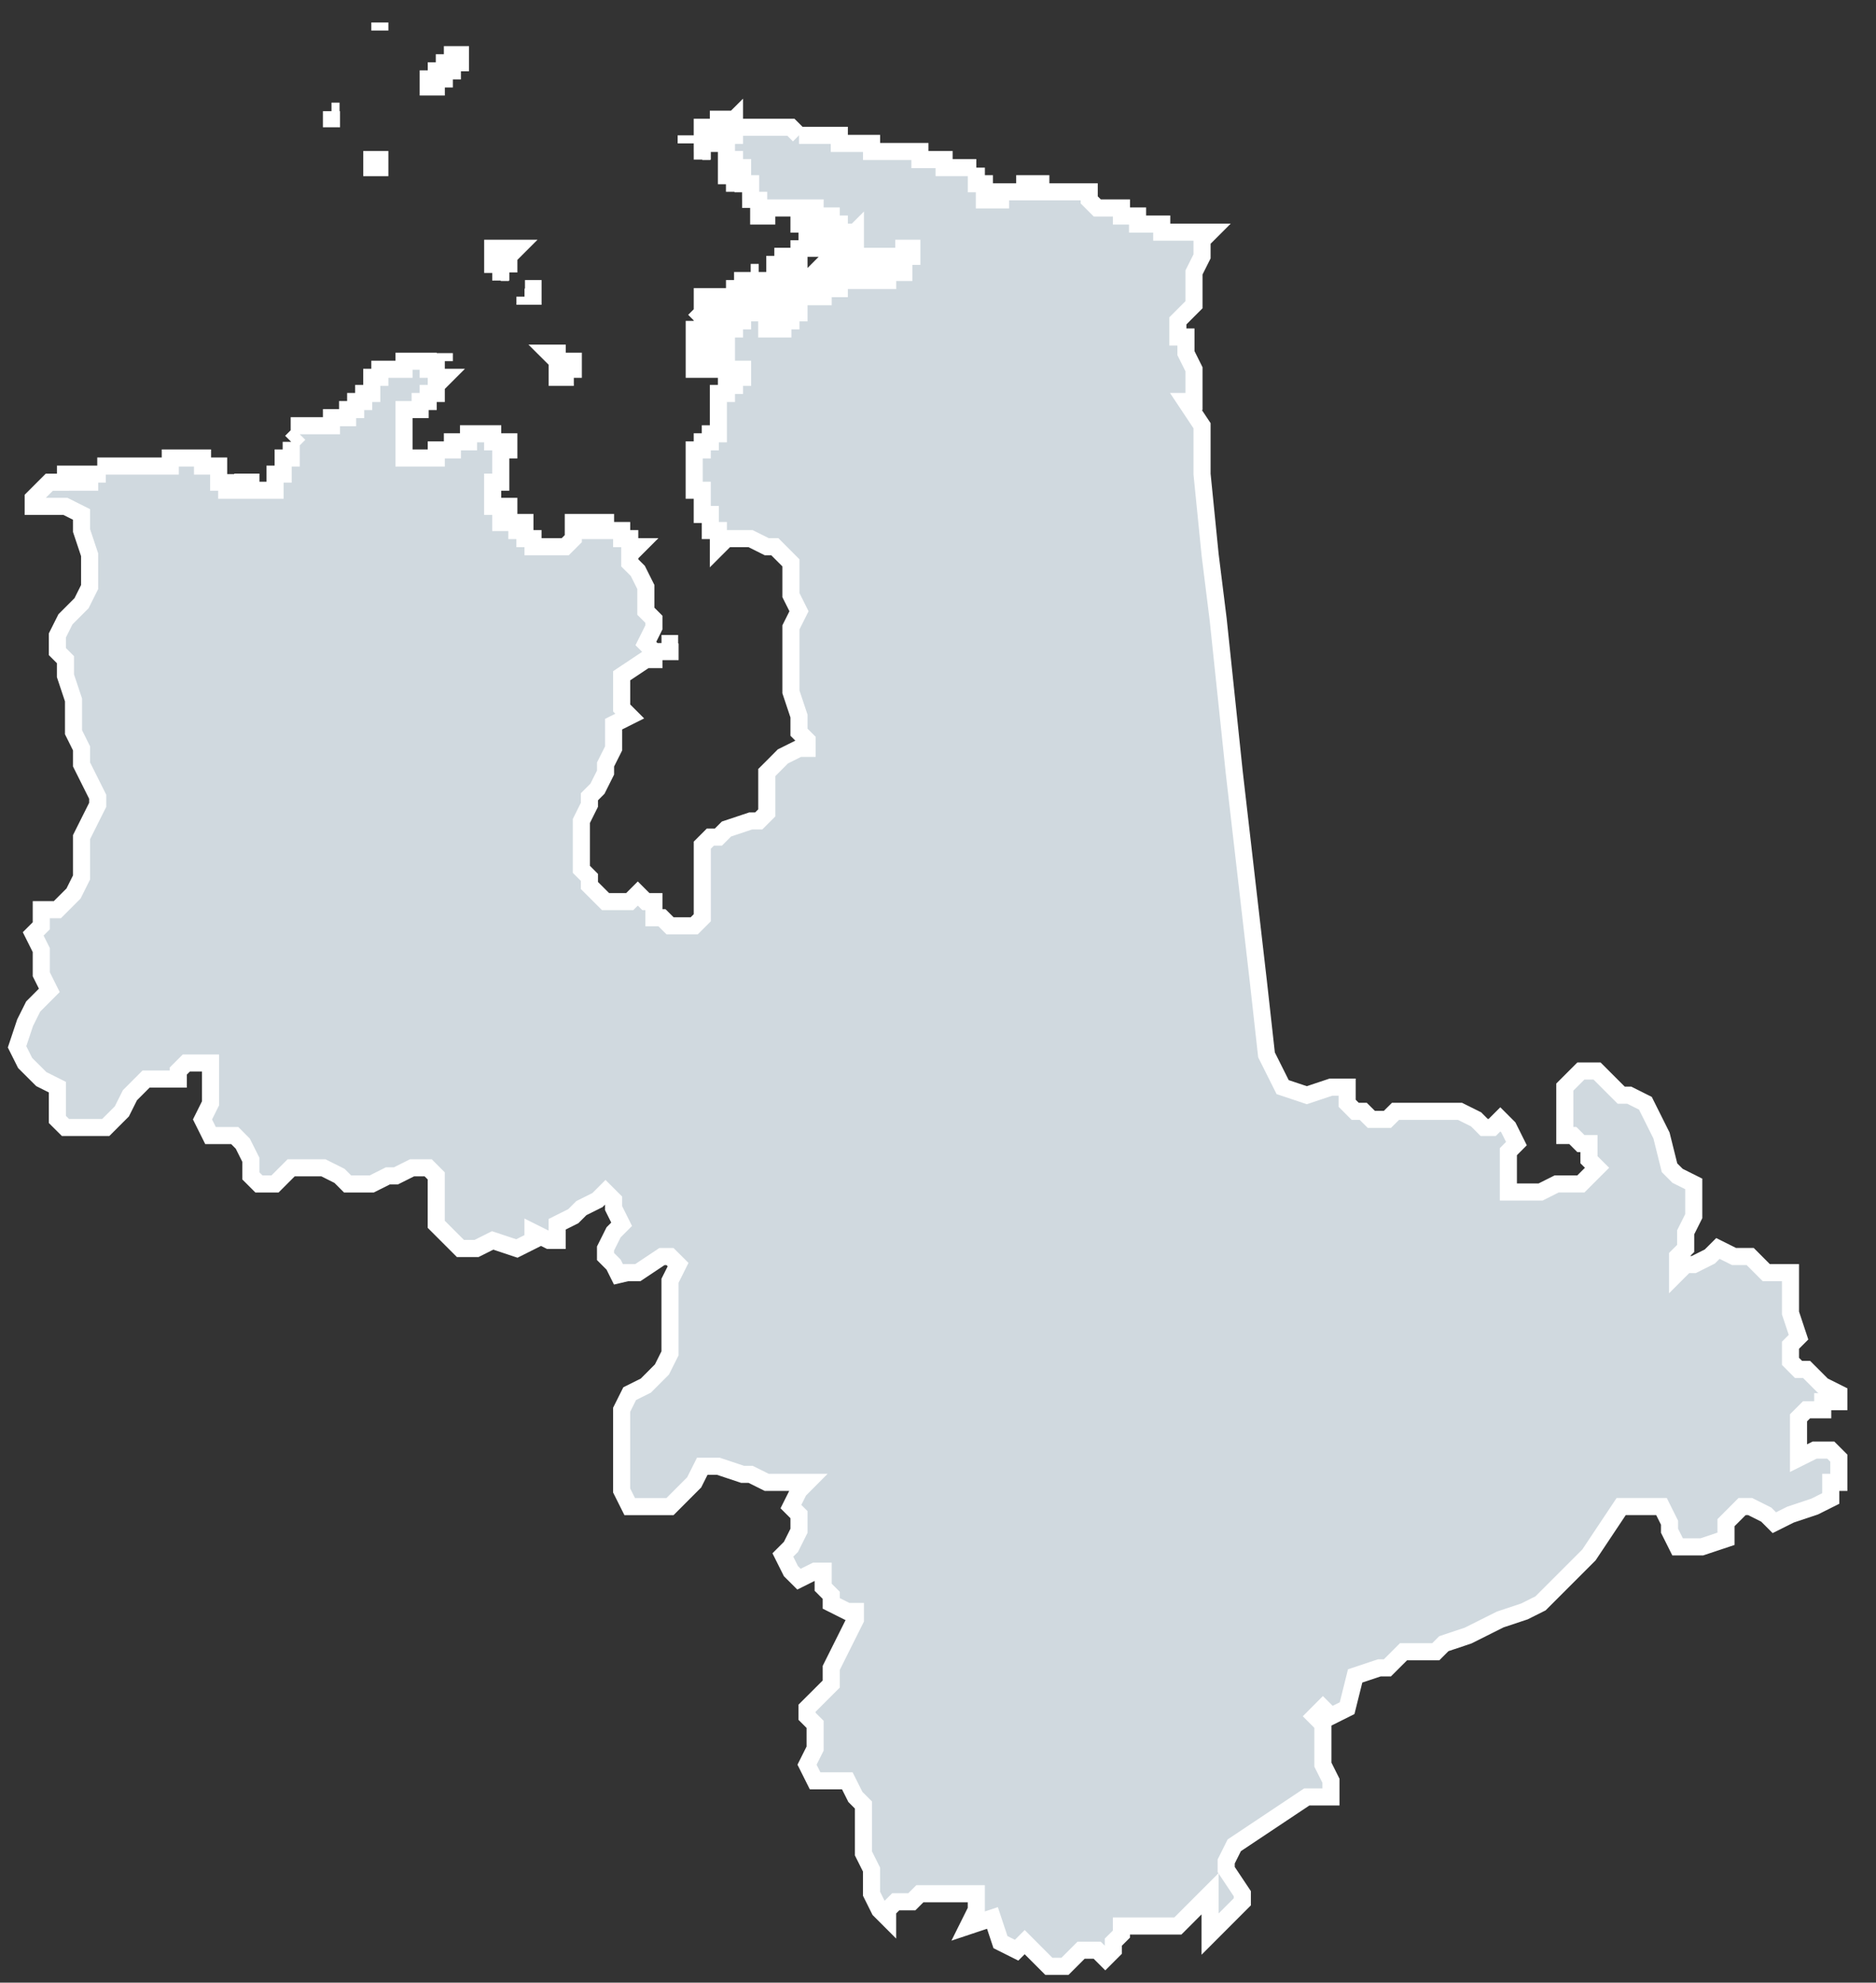
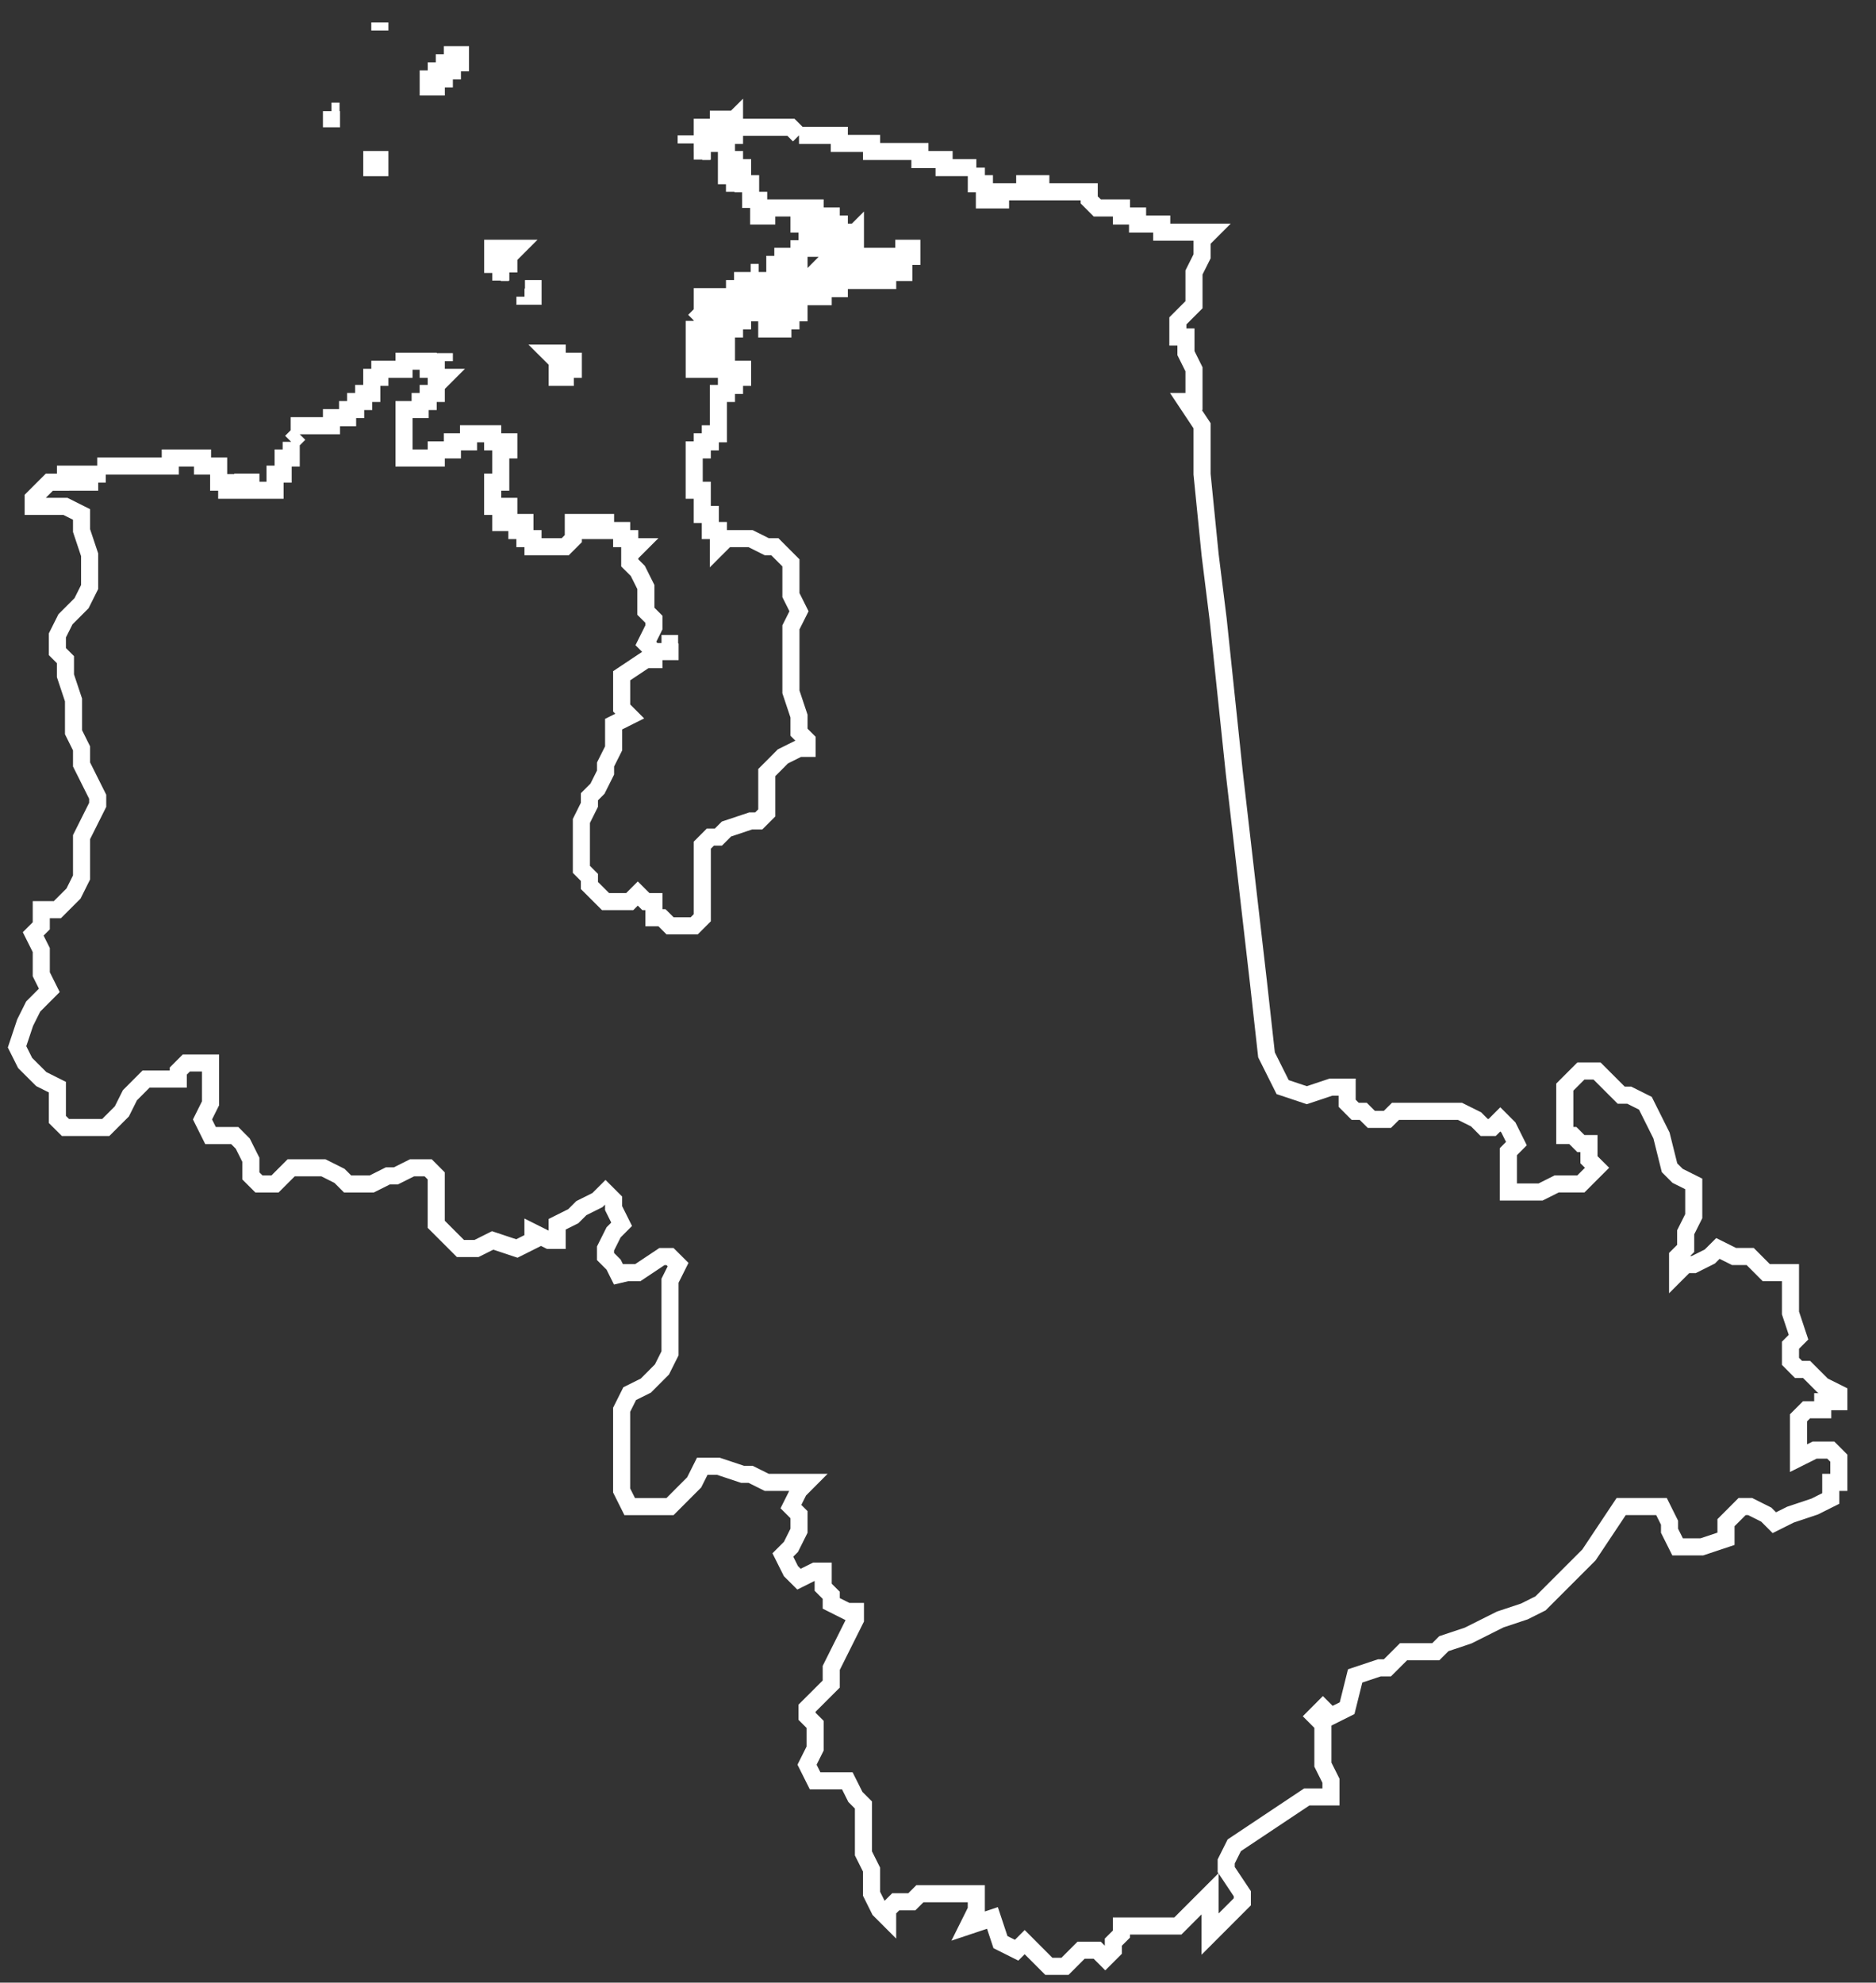
<svg xmlns="http://www.w3.org/2000/svg" width="53" height="56" viewBox="0 0 53 56" fill="none">
  <rect x="0" y="0" width="53" height="56" fill="#333333" stroke="none" />
  <g id="path122">
-     <path d="M10.731 4.507V4.735H10.504V4.507H10.731ZM15.514 9.975H15.742V10.202L15.514 9.975ZM14.375 7.468V7.696L14.148 7.468H13.92V7.013H14.148H14.603L14.375 7.241V7.468ZM16.197 10.43H15.97V10.658H15.742V10.202H16.197L16.197 10.43ZM13.009 1.545V1.773H12.781V2.001H12.553V2.229H12.326V2.457H12.098V2.229H12.326V2.001H12.553V1.773H12.781V1.545H13.009ZM20.069 9.063V9.291V9.519V10.43H19.613V9.975V9.519H19.841V9.291H20.069V9.063H20.297L20.069 9.063ZM20.297 8.38V8.608H20.069V9.063H19.613L19.841 8.835V8.38H20.069H20.297ZM20.297 8.835V8.608L20.524 8.608V8.835H20.297ZM21.208 7.696V8.152H20.98V8.38H20.752V8.152H20.98V7.924H21.208V7.696ZM22.573 7.924L22.346 8.152V8.607H22.118V9.063H21.89V8.835H22.118V8.607V8.152H22.346V7.924H22.573ZM23.029 6.785V7.013H22.801V6.785H23.029ZM23.256 6.557V6.785L23.029 6.557H23.256ZM23.94 6.785V7.013H23.712V7.24V7.468H23.484V7.696V7.924L23.256 7.924H23.029V7.696L23.256 7.468H23.484V7.24V7.013H23.712V6.785H23.94ZM1.85 13.619H2.078V13.392H2.305V13.619H2.533V13.392H2.989V13.164H4.811V12.936H5.722V13.164H6.177V13.392H6.405V13.847H6.86V13.619H7.088V13.847H7.771V13.392H7.999V12.936H8.227V12.48L8.454 12.252V12.025H9.365V11.797H9.82V11.569H10.048V11.341H10.275V11.113H10.503V10.658H10.731V10.43H11.414V10.202H11.87H12.097V10.43H12.325V10.658H12.553L12.325 10.886V11.113H12.097V11.341H11.87V11.569H11.414V12.252V12.48V12.936L12.325 12.936V12.708H12.781V12.48L13.236 12.48V12.252H13.919V12.48H14.375V12.708H14.147V13.619H13.919V14.303H14.147H14.375V14.531H14.147V14.758H14.83H14.603V14.986H14.83V14.758V15.214H15.058V15.442H15.969L16.197 15.214V14.758H16.425V14.986H16.88V14.758H17.108V14.986H17.563V15.214H17.791V15.442H18.019L17.791 15.67V15.898L18.019 16.125L18.247 16.581V17.265L18.474 17.492V17.72L18.247 18.176L18.474 18.404V18.631H18.247L17.563 19.087V19.998L17.791 20.226L17.336 20.454V21.138L17.108 21.593V21.821L16.88 22.277L16.652 22.505V22.732L16.425 23.188V24.555L16.652 24.783V25.011L17.108 25.466H17.791L18.019 25.238L18.247 25.466H18.474V25.922H18.702L18.93 26.15H19.613L19.841 25.922V23.872L20.069 23.644H20.296L20.524 23.416L21.207 23.188H21.435L21.663 22.96V21.821L21.891 21.593L22.117 21.365L22.573 21.138H22.801V20.91L22.573 20.682V20.226L22.345 19.543V17.72L22.573 17.265L22.345 16.809V15.898L21.89 15.442H21.662L21.206 15.214H20.523L20.295 15.442V14.986H20.068V14.531H19.84V13.847H19.612V12.708H19.84V12.48H20.068V12.253H20.295V12.025V11.113H20.523V10.886H20.751V10.658H20.979V10.43H20.751V10.658H20.523V9.291H20.751V9.063H20.979V8.835H21.206V8.38H21.434V8.152H21.662V7.924H21.89V7.468H22.117V7.24H22.345H22.573V7.468H22.345V7.696H22.117V7.924H21.89V8.607H21.662V9.291H22.117V9.063H22.345V8.835H22.573V8.152H22.801V8.38H23.256V7.924H23.484V8.152H23.712V7.924H23.939V7.696H24.167V7.468H24.395V7.696H24.167V7.924H24.623H24.85H25.078V7.468V7.241H25.534L25.306 7.468L25.306 7.696H25.534V7.241H25.761V7.013H25.534V7.241H24.623V7.468L24.395 7.468V7.241H23.939V7.013H24.167V6.785V6.557L23.939 6.785V6.557H23.712V6.329H23.484V6.101H23.256V6.329H22.801L23.028 6.101V5.874H22.801V6.329H22.573V5.874H22.345H21.662V6.101H21.434V5.418H21.206V5.646V5.19H20.751H20.979V4.734H20.751V4.962H20.523V4.734H20.751V4.507H20.523V4.279V4.051V3.823H20.751V3.595H20.523V3.823H20.295V4.051H19.84V3.595H20.295H20.068V3.823L20.295 3.823V3.368H20.523V3.595L20.751 3.368V3.595L22.345 3.595L22.573 3.823H23.712V4.051H24.623V4.279H25.534H25.761H25.989V4.507H26.672V4.734H27.583V5.19H27.811V5.646H28.267V5.418H28.95V5.19H29.405V5.418H30.772V5.646L31 5.874H31.683V6.101H32.138V6.329H32.821V6.557H34.188L33.96 6.785V7.241L33.732 7.696V8.607L33.277 9.063V9.519H33.505V9.974L33.732 10.43V11.341H33.505L33.96 12.025V13.392L34.188 15.67L34.415 17.492L34.87 21.821L35.553 27.745L35.781 29.795L36.237 30.706L36.92 30.934L37.603 30.706H38.059V31.162L38.286 31.39H38.514L38.742 31.617H39.197L39.425 31.39H41.247L41.703 31.617L41.93 31.845H42.158L42.386 31.617L42.614 31.845L42.841 32.301L42.614 32.529V33.668H43.525L43.98 33.44H44.663L45.119 32.984L44.891 32.757V32.301H44.663L44.435 32.073H44.208V30.706L44.663 30.251H45.119L45.802 30.934H46.03L46.485 31.162L46.94 32.073L47.167 32.984L47.395 33.212L47.851 33.44V34.351L47.623 34.807V35.263L47.395 35.49V35.946L47.623 35.718H47.851L48.306 35.49L48.534 35.263L48.989 35.49H49.445L49.9 35.946H50.584V37.085L50.811 37.769L50.584 37.996V38.452L50.811 38.68H51.039L51.495 39.136L51.95 39.363V39.591H51.495V39.819H51.039L50.811 40.047V41.186L51.267 40.958H51.722L51.95 41.186V41.87H51.722V42.325L51.267 42.553L50.584 42.781L50.128 43.009L49.9 42.781L49.445 42.553H49.217L48.762 43.009V43.464L48.078 43.692H47.395L47.167 43.236V43.009L46.94 42.553H45.801L44.89 43.92L43.523 45.287L43.068 45.515L42.385 45.742L41.474 46.198L40.791 46.426L40.563 46.654H39.652L39.196 47.109H38.969L38.285 47.337L38.058 48.248L37.602 48.476L37.374 48.248L37.147 48.476L37.374 48.704V49.843L37.602 50.299V50.755H36.919L36.236 51.21L34.87 52.121L34.642 52.577V52.805L35.098 53.489V53.717L34.187 54.629V53.489L33.276 54.401H31.682V54.629L31.454 54.856V55.084L31.226 55.312L30.998 55.084H30.543L30.087 55.54H29.632L28.949 54.856L28.721 55.084L28.265 54.856L28.038 54.173L27.355 54.401L27.582 53.945V53.489H25.988L25.76 53.717H25.305L25.077 53.945V54.173L24.849 53.945L24.622 53.489V52.806L24.394 52.35V50.983L24.166 50.755L23.938 50.3H23.028L22.8 49.844L23.028 49.389V48.705L22.8 48.477V48.249L23.484 47.566V47.11L24.167 45.743V45.516H23.939L23.484 45.288V45.06L23.256 44.832V44.377H23.028L22.573 44.604L22.345 44.377L22.117 43.921L22.345 43.693L22.573 43.237V42.782L22.345 42.554L22.573 42.098L22.8 41.87H21.662L21.206 41.643H20.979L20.295 41.415H19.84L19.612 41.87L19.384 42.098L18.929 42.554H17.79L17.562 42.098V39.82L17.79 39.364L18.246 39.137L18.701 38.681L18.929 38.225V36.175L19.157 35.719L18.929 35.492H18.701L18.018 35.947H17.562V36.175L17.335 35.719L17.107 35.491V35.264L17.335 34.808L17.562 34.58L17.335 34.124V33.897L17.107 33.669L16.879 33.897L16.424 34.124L16.196 34.352L15.74 34.58V35.036H15.513L15.057 34.808V35.036L14.602 35.264L13.918 35.036L13.463 35.264H13.008L12.324 34.58V33.213L12.097 32.985H11.641L11.185 33.213H10.958L10.503 33.441H9.82L9.592 33.213L9.137 32.985H8.226L7.77 33.441H7.315L7.087 33.213V32.758L6.859 32.302L6.632 32.074H5.948L5.721 31.619L5.948 31.163V30.024H5.265L5.037 30.252V30.479H4.126L3.671 30.935L3.443 31.391L2.988 31.846H1.849L1.621 31.619V30.707L1.166 30.479L0.71 30.024L0.482 29.568L0.71 28.885L0.938 28.429L1.393 27.973L1.166 27.518V26.834L0.938 26.378L1.166 26.15V25.694H1.621L2.077 25.238L2.304 24.783V23.644L2.76 22.733V22.505L2.304 21.593V21.138L2.077 20.682V19.771L1.849 19.087V18.632L1.621 18.404V17.948L1.849 17.493L2.304 17.037L2.532 16.581V15.67L2.304 14.987V14.531L1.849 14.303H0.938V14.075L1.393 13.62H1.849L1.85 13.619Z" fill="#D0D9DF" />
    <path d="M10.504 10.658H10.276M12.553 10.202V9.974M9.593 3.14H9.365M9.365 3.14V3.595M9.365 3.14V3.368M10.731 0.862V0.634M14.831 8.38V8.608M14.375 7.696V7.468V7.241L14.603 7.013H14.148M14.375 7.696H14.148V7.924M14.375 7.696L14.148 7.468H13.92V7.013H14.148M14.148 7.013V7.241M15.059 8.608V8.152H14.831M12.781 1.773H13.009V1.545H12.781V1.773ZM12.781 1.773V2.001H12.553M12.781 1.773H12.553V2.001M12.553 2.001V2.229H12.326M12.553 2.001H12.326V2.229M12.326 2.229V2.457H12.098V2.229H12.326ZM20.069 9.063V9.291M20.069 9.063L20.297 9.063H20.069V9.291H19.841V9.519H19.613V9.975M20.069 9.063V8.608H20.297M20.069 9.063H19.613M20.069 9.291H20.297V9.519H20.069M20.069 9.291V9.519M20.069 9.519V10.43H19.613V9.975M19.613 9.975H19.386M20.297 8.608V8.38H20.069M20.297 8.608V8.835H20.524V8.608M20.297 8.608L20.524 8.608M19.613 9.063V9.291M19.613 9.063L19.841 8.835V8.38H20.069M20.069 8.38V8.152M20.524 8.608H20.752V8.38M20.752 7.924V8.152M21.663 9.063V8.835M19.386 4.051V3.823M21.208 7.696V8.152H20.98M21.208 7.696V7.924H20.98V8.152M21.208 7.696H21.435M20.98 8.152V8.38H20.752V8.152H20.98ZM21.891 9.063V9.291M19.841 4.507V4.279H20.069M22.118 8.835V9.063M20.751 5.418V5.19M21.207 5.874V5.646M22.573 7.924L22.346 8.152M22.573 7.924H22.346V8.152M22.573 7.924V7.696M22.346 8.152H22.573H22.801V7.924V7.696M22.346 8.152V8.607H22.118M22.346 8.152H22.118V8.607M22.118 8.607V9.063H21.89V8.835H22.118V8.607ZM22.118 8.607H21.89M22.573 7.013V6.785M23.484 7.924H23.712V7.696L23.484 7.696M23.484 7.924V7.696M23.484 7.924L23.256 7.924M23.712 7.013H23.94V6.785H23.712V7.013ZM23.712 7.013V7.24M23.712 7.013H23.484V7.24M23.712 7.24H23.94L24.168 7.24H24.395M23.712 7.24V7.468H23.484M23.712 7.24H23.484M23.484 7.468V7.696M23.484 7.468H23.256L23.029 7.696V7.924H23.256M23.484 7.468V7.24M23.484 7.696H23.256V7.924M24.395 7.924V7.696M24.623 7.468H24.851M1.85 13.619H2.078V13.392M1.85 13.619V13.392H2.078M1.85 13.619L1.849 13.62H1.393L0.938 14.075V14.303H1.849L2.304 14.531V14.987L2.532 15.67V16.581L2.304 17.037L1.849 17.493L1.621 17.948V18.404L1.849 18.632V19.087L2.077 19.771V20.682L2.304 21.138V21.593L2.76 22.505V22.733L2.304 23.644V24.783L2.077 25.238L1.621 25.694H1.166V26.15L0.938 26.378L1.166 26.834V27.518L1.393 27.973L0.938 28.429L0.71 28.885L0.482 29.568L0.71 30.024L1.166 30.479L1.621 30.707V31.619L1.849 31.846H2.988L3.443 31.391L3.671 30.935L4.126 30.479H5.037V30.252L5.265 30.024H5.948V31.163L5.721 31.619L5.948 32.074H6.632L6.859 32.302L7.087 32.758V33.213L7.315 33.441H7.77L8.226 32.985H9.137L9.592 33.213L9.82 33.441H10.503L10.958 33.213H11.185L11.641 32.985H12.097L12.324 33.213V34.58L13.008 35.264H13.463L13.918 35.036L14.602 35.264L15.057 35.036V34.808L15.513 35.036H15.74V34.58L16.196 34.352L16.424 34.124L16.879 33.897L17.107 33.669L17.335 33.897V34.124L17.562 34.58L17.335 34.808L17.107 35.264V35.491L17.335 35.719L17.562 36.175V35.947H18.018L18.701 35.492H18.929L19.157 35.719L18.929 36.175V38.225L18.701 38.681L18.246 39.137L17.79 39.364L17.562 39.82V42.098L17.79 42.554H18.929L19.384 42.098L19.612 41.87L19.84 41.415H20.295L20.979 41.643H21.206L21.662 41.87H22.8L22.573 42.098L22.345 42.554L22.573 42.782V43.237L22.345 43.693L22.117 43.921L22.345 44.377L22.573 44.604L23.028 44.377H23.256V44.832L23.484 45.06V45.288L23.939 45.516H24.167V45.743L23.484 47.11V47.566L22.8 48.249V48.477L23.028 48.705V49.389L22.8 49.844L23.028 50.3H23.938L24.166 50.755L24.394 50.983V52.35L24.622 52.806V53.489L24.849 53.945L25.077 54.173V53.945L25.305 53.717H25.76L25.988 53.489H27.582V53.945L27.355 54.401L28.038 54.173L28.265 54.856L28.721 55.084L28.949 54.856L29.632 55.54H30.087L30.543 55.084H30.998L31.226 55.312L31.454 55.084V54.856L31.682 54.629V54.401H33.276L34.187 53.489V54.629L35.098 53.717V53.489L34.642 52.805V52.577L34.87 52.121L36.236 51.21L36.919 50.755H37.602V50.299L37.374 49.843V48.704L37.147 48.476L37.374 48.248L37.602 48.476L38.058 48.248L38.285 47.337L38.969 47.109H39.196L39.652 46.654H40.563L40.791 46.426L41.474 46.198L42.385 45.742L43.068 45.515L43.523 45.287L44.89 43.92L45.801 42.553H46.94L47.167 43.009V43.236L47.395 43.692H48.078L48.762 43.464V43.009L49.217 42.553H49.445L49.9 42.781L50.128 43.009L50.584 42.781L51.267 42.553L51.722 42.325V41.87H51.95V41.186L51.722 40.958H51.267L50.811 41.186V40.047L51.039 39.819H51.495V39.591H51.95V39.363L51.495 39.136L51.039 38.68H50.811L50.584 38.452V37.996L50.811 37.769L50.584 37.085V35.946H49.9L49.445 35.49H48.989L48.534 35.263L48.306 35.49L47.851 35.718H47.623L47.395 35.946V35.49L47.623 35.263V34.807L47.851 34.351V33.44L47.395 33.212L47.167 32.984L46.94 32.073L46.485 31.162L46.03 30.934H45.802L45.119 30.251H44.663L44.208 30.706V32.073H44.435L44.663 32.301H44.891V32.757L45.119 32.984L44.663 33.44H43.98L43.525 33.668H42.614V32.529L42.841 32.301L42.614 31.845L42.386 31.617L42.158 31.845H41.93L41.703 31.617L41.247 31.39H39.425L39.197 31.617H38.742L38.514 31.39H38.286L38.059 31.162V30.706H37.603L36.92 30.934L36.237 30.706L35.781 29.795L35.553 27.745L34.87 21.821L34.415 17.492L34.188 15.67L33.96 13.392V12.025L33.505 11.341H33.732V10.43L33.505 9.974V9.519H33.277V9.063L33.732 8.607V7.696L33.96 7.241V6.785L34.188 6.557H32.821V6.329H32.138V6.101H31.683V5.874H31L30.772 5.646V5.418H29.405V5.19H28.95V5.418H28.267V5.646H27.811V5.19H27.583V4.734M2.078 13.392H2.305V13.619H2.533V13.392H2.989M2.989 13.392V13.164H4.811V12.936H5.722V13.164H6.177V13.392M2.989 13.392H2.761M6.177 13.392H6.405M6.177 13.392V13.619H6.405V13.392M6.405 13.392V13.847H6.86V13.619H7.088V13.847H7.771V13.392H7.999V12.936H8.227V12.48M8.227 12.48V12.708M8.227 12.48L8.454 12.252M8.454 12.252H8.227M8.454 12.252V12.025H9.365V11.797H9.82V11.569H10.048V11.341H10.275V11.113H10.503V10.658H10.731V10.43H11.414V10.202H11.87M11.87 10.202H11.642M11.87 10.202V10.43M11.87 10.202H12.097V10.43H12.325V10.658H12.553L12.325 10.886V11.113H12.097V11.341H11.87V11.569H11.414V12.252M11.414 12.252H11.642M11.414 12.252V12.48M11.414 12.48H11.642M11.414 12.48V12.936L12.325 12.936V12.708H12.781V12.48L13.236 12.48V12.252H13.919V12.48H14.375V12.708H14.147V13.619H13.919V14.303H14.147M14.147 14.303V14.531M14.147 14.303H14.375V14.531H14.147M14.147 14.531V14.758H14.83M14.83 14.758H14.603V14.986H14.83V14.758ZM14.83 14.758V15.214H15.058V15.442H15.969L16.197 15.214V14.758H16.425V14.986H16.88V14.758H17.108V14.986H17.563V15.214H17.791V15.442H18.019L17.791 15.67V15.898L18.019 16.125L18.247 16.581V17.265L18.474 17.492V17.72L18.247 18.176L18.474 18.404M18.474 18.404H18.93V18.176H19.158M18.474 18.404V18.631H18.247L17.563 19.087V19.998L17.791 20.226L17.336 20.454V21.138L17.108 21.593V21.821L16.88 22.277L16.652 22.505V22.732L16.425 23.188V24.555L16.652 24.783V25.011L17.108 25.466H17.791L18.019 25.238L18.247 25.466H18.474V25.922H18.702L18.93 26.15H19.613L19.841 25.922V23.872L20.069 23.644H20.296L20.524 23.416L21.207 23.188H21.435L21.663 22.96V21.821L21.891 21.593L22.117 21.365L22.573 21.138H22.801V20.91L22.573 20.682V20.226L22.345 19.543V17.72L22.573 17.265L22.345 16.809V15.898L21.89 15.442H21.662L21.206 15.214H20.523L20.295 15.442V14.986H20.068V14.531H19.84V13.847H19.612V12.708H19.84V12.48H20.068V12.253H20.295V12.025M20.295 12.025H20.068M20.295 12.025V11.113H20.523V10.886H20.751V10.658M20.751 10.658H20.979V10.43H20.751V10.658ZM20.751 10.658H20.523V9.291H20.751V9.063H20.979V8.835H21.206V8.38H21.434V8.152H21.662V7.924H21.89M21.89 7.924V7.468H22.117V7.24H22.345M21.89 7.924H22.117V7.696H22.345V7.468H22.573V7.24H22.345M21.89 7.924V8.607H21.662V9.291H22.117V9.063H22.345V8.835H22.573V8.152H22.801V8.38H23.256V7.924H23.484V8.152H23.712V7.924H23.939V7.696H24.167M22.345 7.24V7.013M24.167 7.696V7.468H24.395M24.167 7.696H24.395V7.468M24.167 7.696V7.924H24.623M24.395 7.468L24.623 7.468V7.241H25.534M24.395 7.468V7.241H23.939V7.013H24.167V6.785M24.623 7.924V8.152M24.623 7.924H24.85M24.85 7.924V7.696M24.85 7.924H25.078V7.468M25.078 7.468L25.306 7.468M25.078 7.468V7.241H25.534M25.306 7.468L25.534 7.241M25.306 7.468L25.306 7.696H25.534V7.241M25.534 7.241H25.761V7.013H25.534V7.241ZM24.167 6.785H23.939M24.167 6.785V6.557L23.939 6.785M23.939 6.785V6.557H23.712V6.329H23.484V6.101H23.256V6.329H22.801M22.801 6.329H23.028M22.801 6.329L23.028 6.101M22.801 6.329V5.874H23.028V6.101M22.801 6.329H22.573V5.874H22.345M23.028 6.101H22.801M22.345 5.874V6.101M22.345 5.874H21.662V6.101H21.434V5.418M21.434 5.418V5.646M21.434 5.418H21.206V5.646V5.19H20.751H20.979V4.734H20.751M20.751 4.734V4.962H20.523V4.734H20.751ZM20.751 4.734V4.507H20.523V4.279M20.523 4.279H20.295M20.523 4.279V4.051M20.523 4.051H20.295M20.523 4.051V3.823M20.295 4.051V3.823M20.295 4.051H19.84V3.595H20.295H20.068V3.823L20.295 3.823M20.523 3.823H20.751V3.595M20.523 3.823V3.595M20.523 3.823H20.295M20.751 3.595H20.523M20.751 3.595V3.368L20.523 3.595M20.751 3.595L22.345 3.595L22.573 3.823M20.523 3.595V3.368H20.295V3.823M22.573 3.823V3.595M22.573 3.823H23.712V4.051H24.623V4.279H25.534M25.534 4.279V4.507M25.534 4.279H25.761M25.761 4.279V4.507M25.761 4.279H25.989V4.507H26.672V4.734H27.583M27.583 4.734V4.962M3.444 13.164H3.216V13.392M5.949 13.164V13.392M10.731 4.507V4.735H10.504V4.507H10.731ZM15.514 9.975H15.742V10.202L15.514 9.975ZM16.197 10.43H15.97V10.658H15.742V10.202H16.197L16.197 10.43ZM23.029 6.785V7.013H22.801V6.785H23.029ZM23.029 6.557H23.256V6.785L23.029 6.557Z" stroke="white" stroke-width="0.483" />
  </g>
</svg>